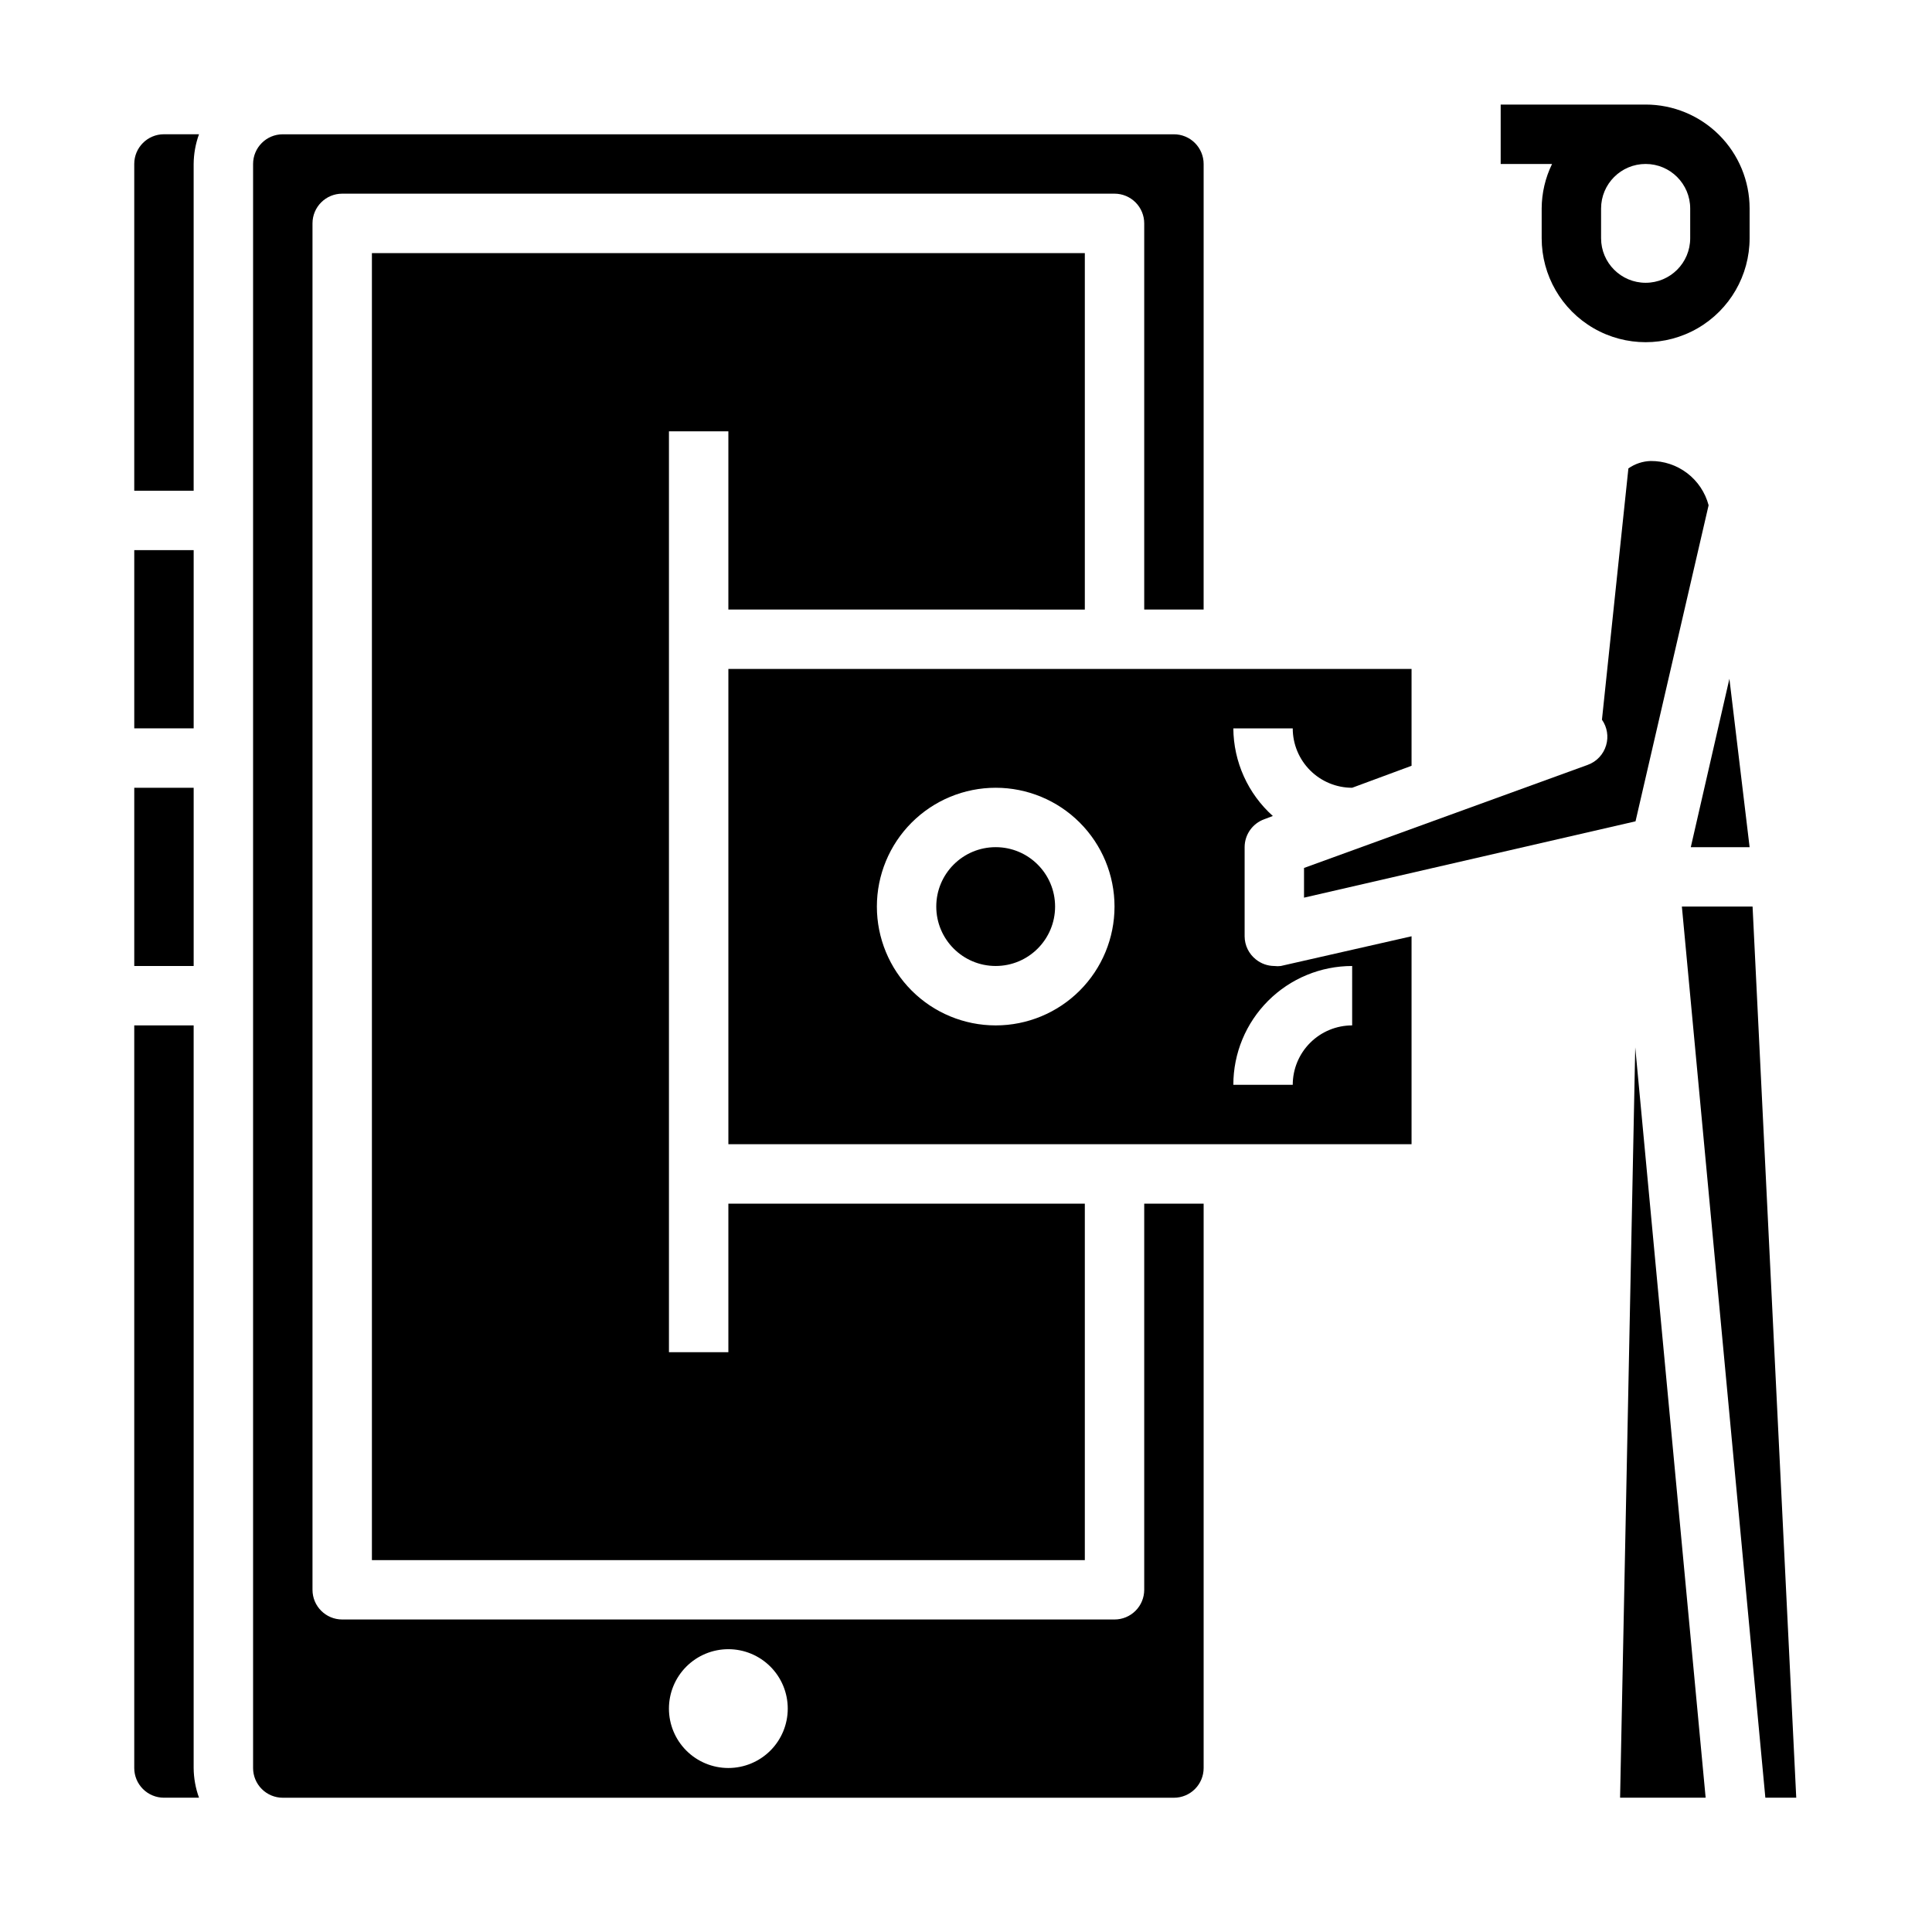
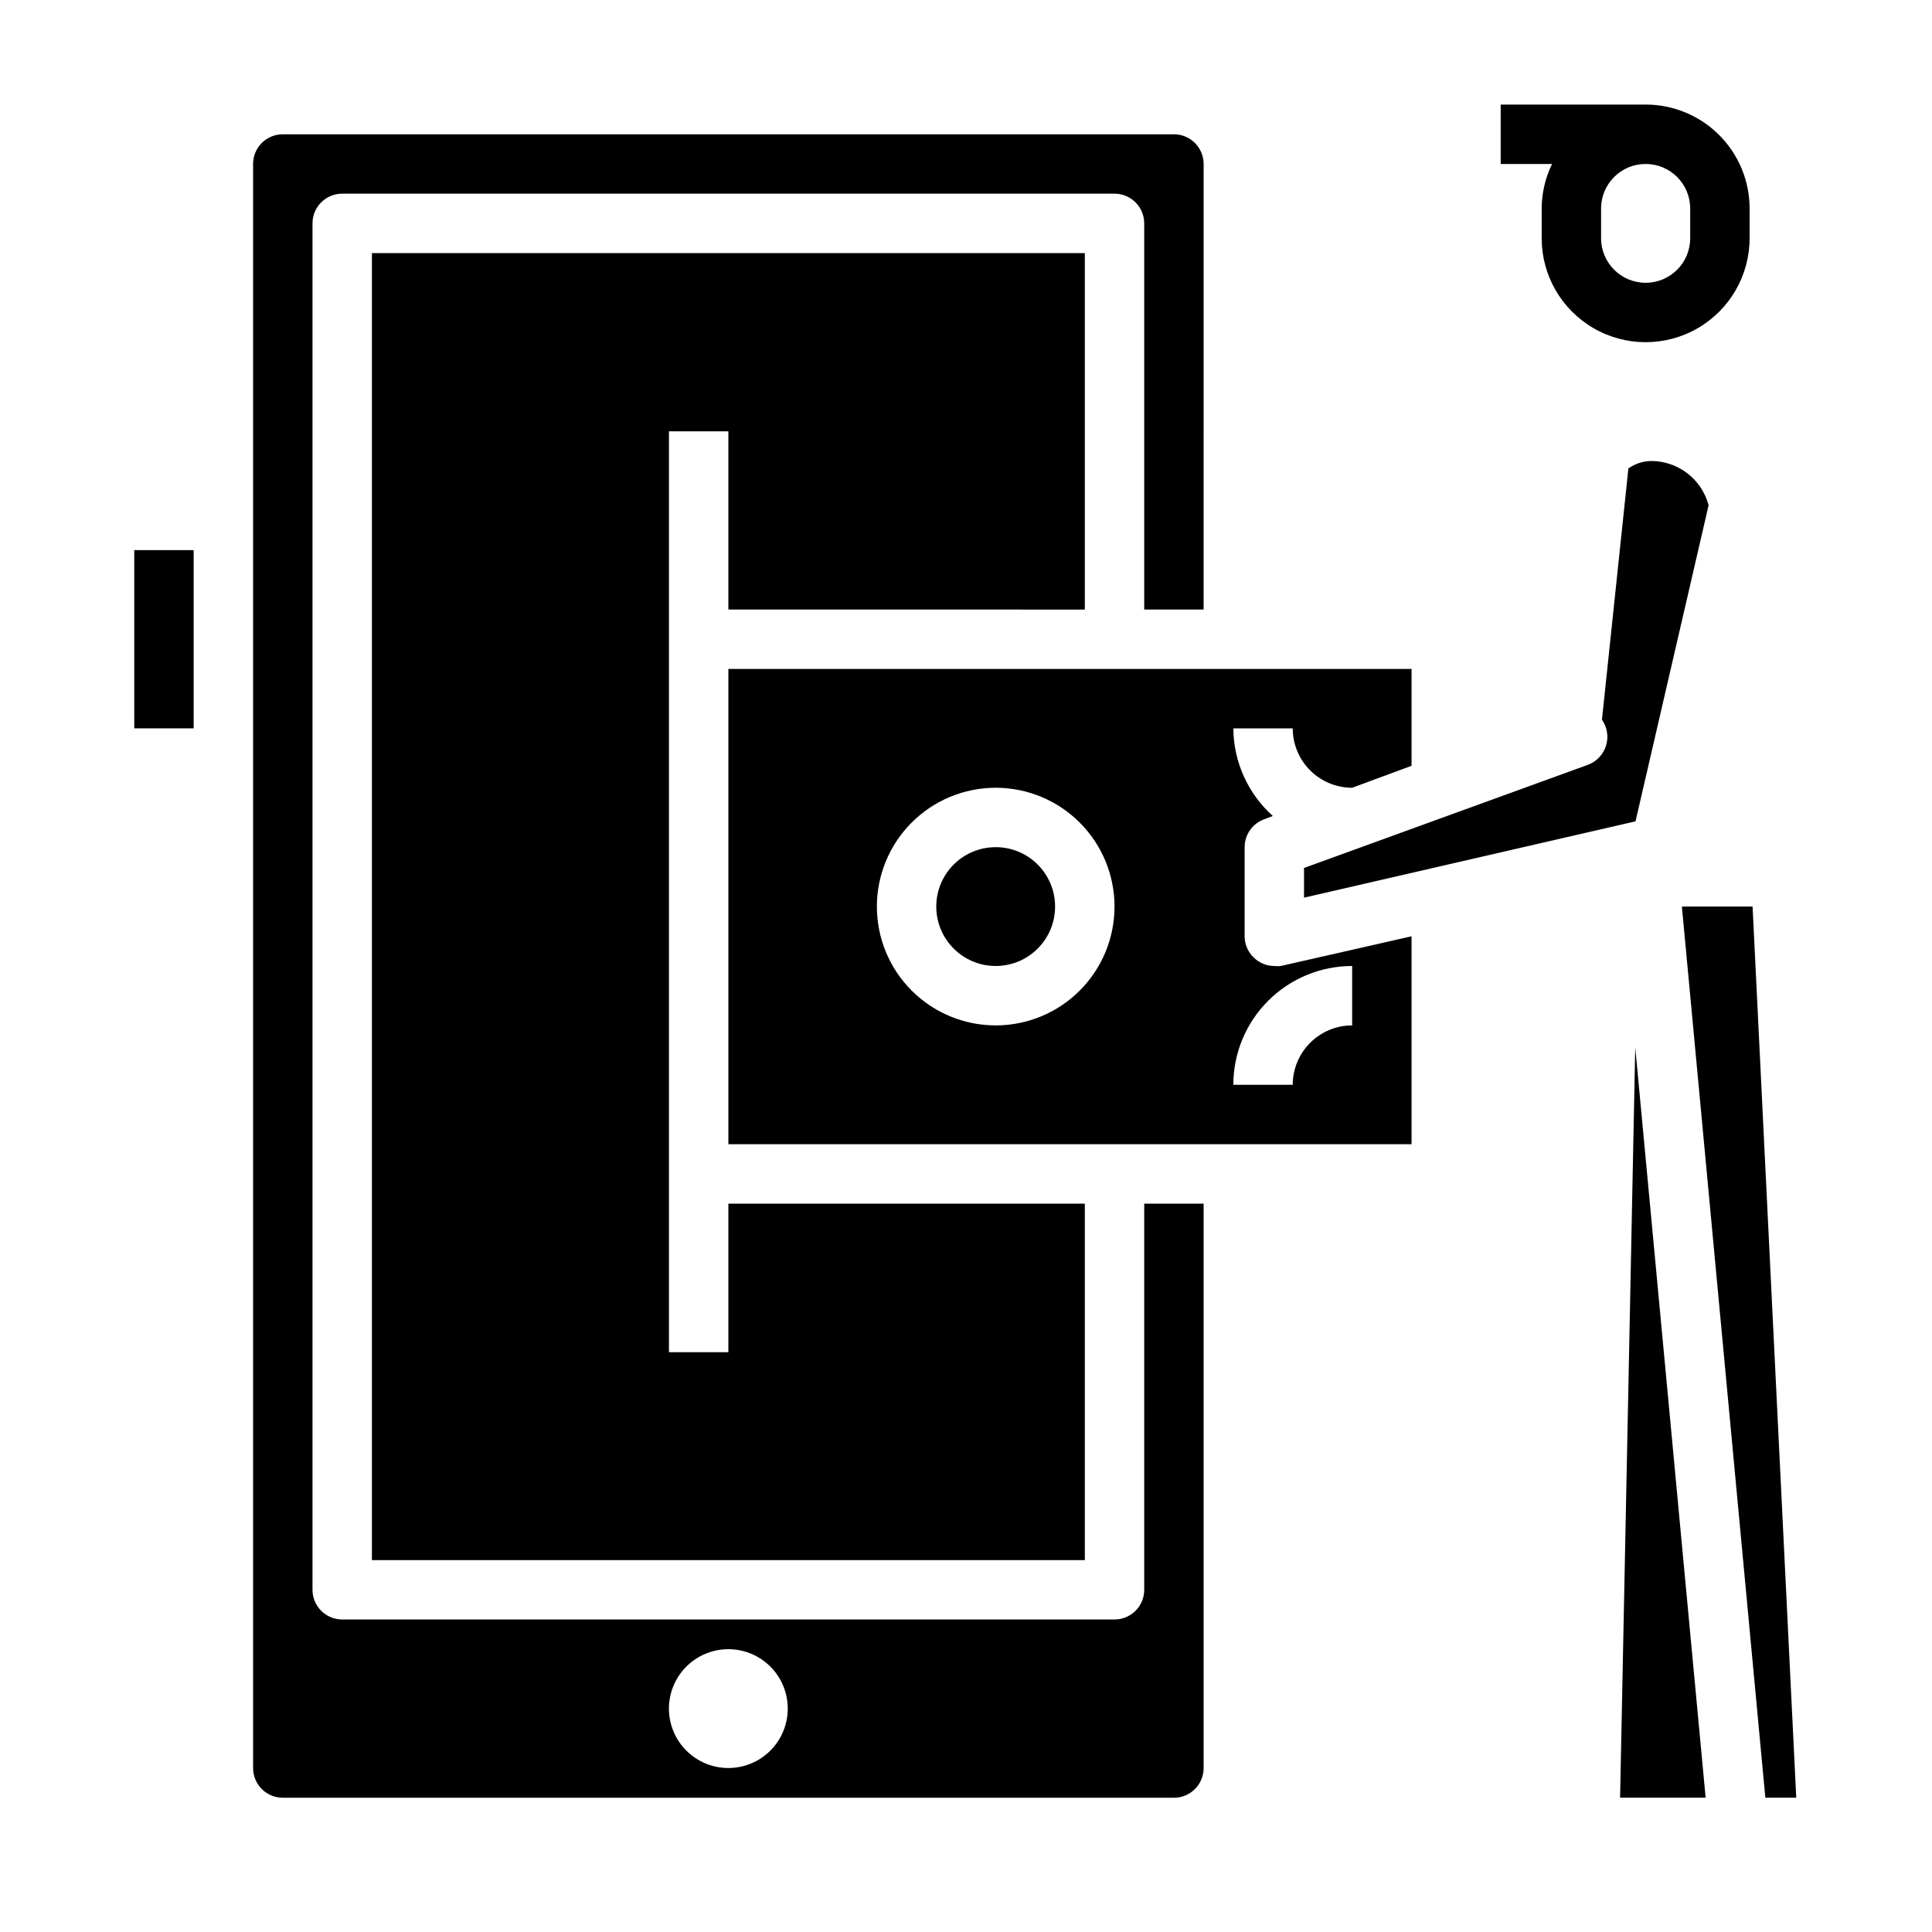
<svg xmlns="http://www.w3.org/2000/svg" fill="#000000" width="800px" height="800px" version="1.1" viewBox="144 144 512 512">
  <g>
-     <path d="m179.58 352.77h15.742v47.23h-15.742z" />
    <path d="m179.58 289.79h15.742v47.23h-15.742z" />
    <path d="m564.76 346.7-75.18 27.316v7.871l87.852-20.23 19.367-83.758c-0.895-3.383-2.887-6.371-5.668-8.496-2.777-2.121-6.188-3.262-9.684-3.231-2.121 0.059-4.172 0.746-5.906 1.965l-7.008 66.598h0.004c1.383 1.973 1.789 4.465 1.102 6.769-0.703 2.414-2.519 4.344-4.879 5.195z" />
-     <path d="m195.32 415.74h-15.742v196.8c0 2.09 0.828 4.09 2.305 5.566 1.477 1.477 3.481 2.305 5.566 2.305h9.289c-0.914-2.523-1.395-5.184-1.418-7.871z" />
-     <path d="m602.31 323.88-10.234 44.637h15.59z" />
    <path d="m447.23 565.31c0 2.086-0.828 4.09-2.305 5.566-1.477 1.477-3.481 2.305-5.566 2.305h-204.67c-4.348 0-7.875-3.523-7.875-7.871v-362.11c0-4.348 3.527-7.875 7.875-7.875h204.67c2.086 0 4.09 0.832 5.566 2.309 1.477 1.477 2.305 3.477 2.305 5.566v102.34h15.742l0.004-118.08c0-2.086-0.832-4.09-2.309-5.566-1.477-1.477-3.477-2.305-5.566-2.305h-236.16c-4.348 0-7.871 3.523-7.871 7.871v425.09c0 2.09 0.828 4.09 2.305 5.566s3.481 2.305 5.566 2.305h236.16c2.09 0 4.09-0.828 5.566-2.305 1.477-1.477 2.309-3.477 2.309-5.566v-149.57h-15.746zm-110.21 47.23c-4.176 0-8.18-1.66-11.133-4.609-2.953-2.953-4.613-6.957-4.613-11.133s1.66-8.184 4.613-11.133c2.953-2.953 6.957-4.613 11.133-4.613 4.176 0 8.18 1.66 11.133 4.613 2.953 2.949 4.609 6.957 4.609 11.133s-1.656 8.18-4.609 11.133c-2.953 2.949-6.957 4.609-11.133 4.609z" />
-     <path d="m195.32 187.45c0.023-2.684 0.504-5.348 1.418-7.871h-9.289c-4.348 0-7.871 3.523-7.871 7.871v86.594h15.742z" />
    <path d="m573.34 620.41h22.672l-18.656-198.85z" />
    <path d="m481.71 400c-1.777-0.012-3.496-0.621-4.883-1.734-1.879-1.484-2.981-3.742-2.988-6.141v-23.613c0-3.316 2.078-6.273 5.195-7.402l2.281-0.867v0.004c-6.606-5.922-10.406-14.355-10.469-23.223h15.742c0 4.176 1.66 8.18 4.613 11.133s6.957 4.609 11.133 4.609l15.742-5.824v-25.664h-181.05v125.95h181.05v-55.105l-34.637 7.871v0.004c-0.574 0.074-1.156 0.074-1.73 0zm-73.84 15.742c-8.352 0-16.359-3.316-22.266-9.223s-9.223-13.914-9.223-22.266c0-8.352 3.316-16.359 9.223-22.266s13.914-9.223 22.266-9.223c8.352 0 16.359 3.316 22.266 9.223s9.223 13.914 9.223 22.266c0 8.352-3.316 16.359-9.223 22.266s-13.914 9.223-22.266 9.223zm94.465 0c-4.176 0-8.18 1.66-11.133 4.613-2.953 2.949-4.613 6.957-4.613 11.133h-15.742c0-8.352 3.316-16.363 9.223-22.266 5.902-5.906 13.914-9.223 22.266-9.223z" />
    <path d="m608.45 384.25h-18.734l22.121 236.16h8.188z" />
    <path d="m423.61 384.25c0 8.695-7.047 15.746-15.742 15.746-8.695 0-15.746-7.051-15.746-15.746 0-8.695 7.051-15.742 15.746-15.742 8.695 0 15.742 7.047 15.742 15.742" />
    <path d="m431.49 305.54v-94.465h-188.93v346.37h188.93v-94.461h-94.465v39.359h-15.746v-244.04h15.746v47.234z" />
    <path d="m552.56 199.26v7.871c0 9.844 5.25 18.941 13.777 23.863 8.523 4.922 19.027 4.922 27.551 0 8.523-4.922 13.777-14.02 13.777-23.863v-7.871c0-7.309-2.906-14.316-8.07-19.48-5.168-5.168-12.176-8.07-19.484-8.07h-38.414v15.742h13.617c-1.797 3.68-2.738 7.715-2.754 11.809zm15.742 0c0-6.519 5.289-11.809 11.809-11.809 6.523 0 11.809 5.289 11.809 11.809v7.871c0 6.523-5.285 11.809-11.809 11.809-6.519 0-11.809-5.285-11.809-11.809z" />
  </g>
</svg>